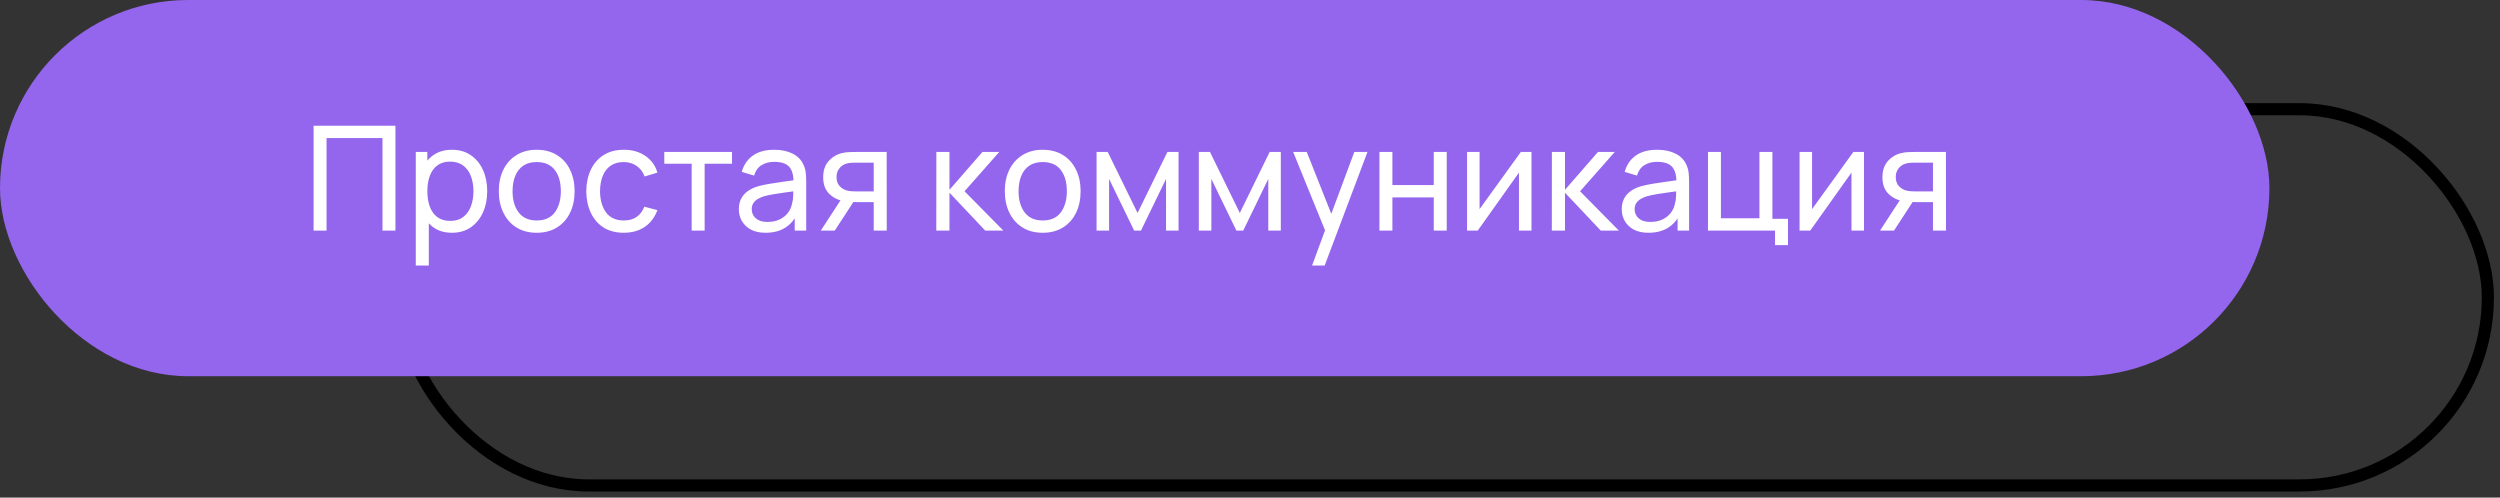
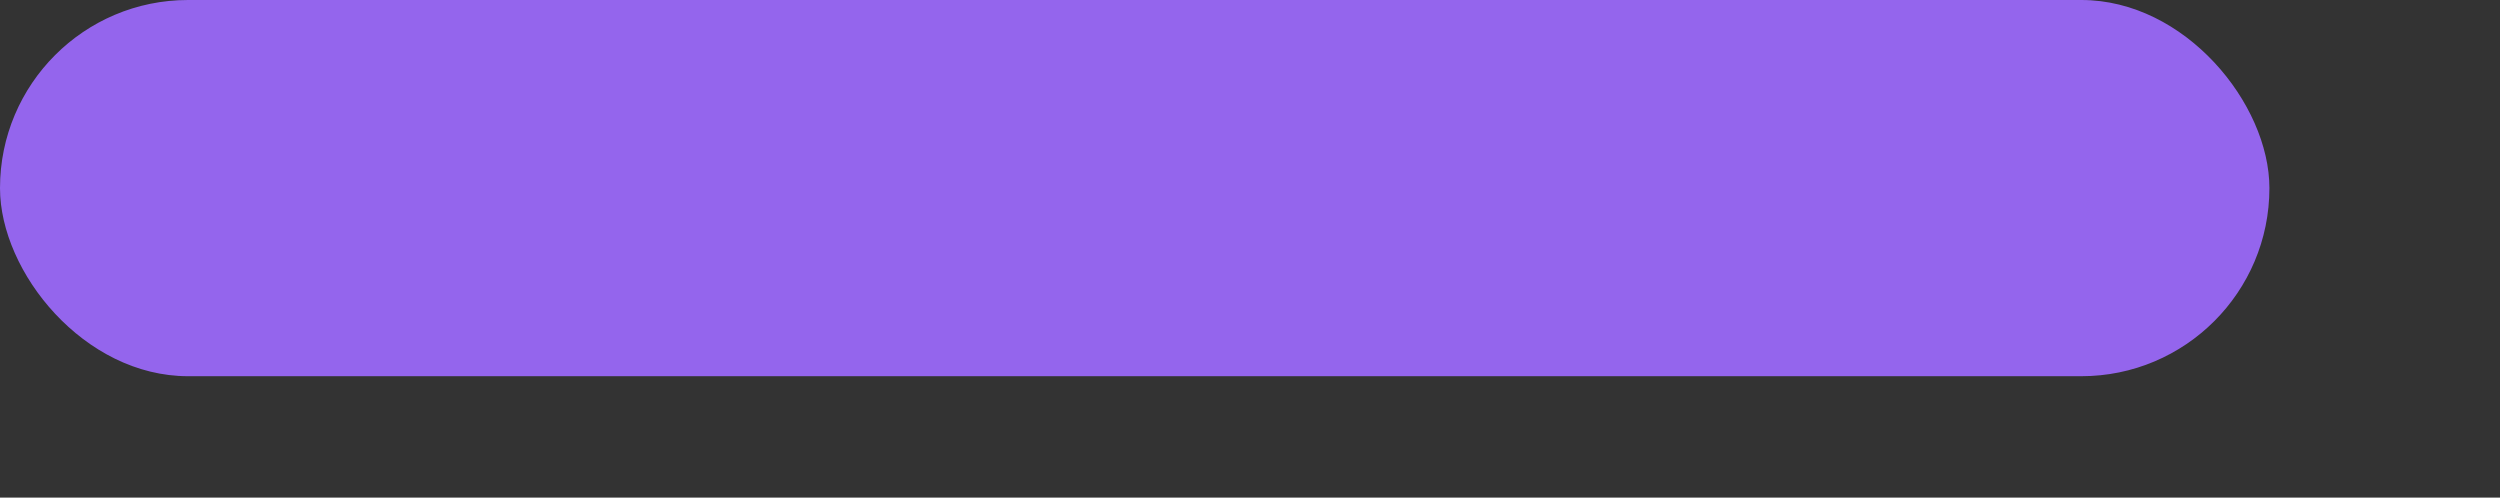
<svg xmlns="http://www.w3.org/2000/svg" width="206" height="41" viewBox="0 0 206 41" fill="none">
  <rect x="0" y="0" width="206" height="41" fill="#333333" stroke="none" />
-   <rect x="33" y="9" width="172" height="31" rx="15.5" stroke="black" />
  <rect width="187" height="31" rx="15.5" fill="#9465ED" />
-   <path d="M25.84 19V10.36H32.584V19H31.516V11.374H26.908V19H25.84ZM37.242 19.18C36.634 19.18 36.122 19.03 35.706 18.73C35.29 18.426 34.974 18.016 34.758 17.5C34.546 16.98 34.44 16.398 34.44 15.754C34.44 15.102 34.546 14.518 34.758 14.002C34.974 13.486 35.29 13.08 35.706 12.784C36.126 12.488 36.64 12.34 37.248 12.34C37.848 12.34 38.364 12.49 38.796 12.79C39.232 13.086 39.566 13.492 39.798 14.008C40.03 14.524 40.146 15.106 40.146 15.754C40.146 16.402 40.03 16.984 39.798 17.5C39.566 18.016 39.232 18.426 38.796 18.73C38.364 19.03 37.846 19.18 37.242 19.18ZM34.26 21.88V12.52H35.214V17.29H35.334V21.88H34.26ZM37.11 18.202C37.538 18.202 37.892 18.094 38.172 17.878C38.452 17.662 38.662 17.37 38.802 17.002C38.942 16.63 39.012 16.214 39.012 15.754C39.012 15.298 38.942 14.886 38.802 14.518C38.666 14.15 38.454 13.858 38.166 13.642C37.882 13.426 37.52 13.318 37.08 13.318C36.66 13.318 36.312 13.422 36.036 13.63C35.76 13.834 35.554 14.12 35.418 14.488C35.282 14.852 35.214 15.274 35.214 15.754C35.214 16.226 35.28 16.648 35.412 17.02C35.548 17.388 35.756 17.678 36.036 17.89C36.316 18.098 36.674 18.202 37.11 18.202ZM44.221 19.18C43.577 19.18 43.021 19.034 42.553 18.742C42.089 18.45 41.731 18.046 41.479 17.53C41.227 17.014 41.101 16.422 41.101 15.754C41.101 15.074 41.229 14.478 41.485 13.966C41.741 13.454 42.103 13.056 42.571 12.772C43.039 12.484 43.589 12.34 44.221 12.34C44.869 12.34 45.427 12.486 45.895 12.778C46.363 13.066 46.721 13.468 46.969 13.984C47.221 14.496 47.347 15.086 47.347 15.754C47.347 16.43 47.221 17.026 46.969 17.542C46.717 18.054 46.357 18.456 45.889 18.748C45.421 19.036 44.865 19.18 44.221 19.18ZM44.221 18.166C44.893 18.166 45.393 17.942 45.721 17.494C46.049 17.046 46.213 16.466 46.213 15.754C46.213 15.022 46.047 14.44 45.715 14.008C45.383 13.572 44.885 13.354 44.221 13.354C43.769 13.354 43.397 13.456 43.105 13.66C42.813 13.864 42.595 14.146 42.451 14.506C42.307 14.866 42.235 15.282 42.235 15.754C42.235 16.482 42.403 17.066 42.739 17.506C43.075 17.946 43.569 18.166 44.221 18.166ZM51.398 19.18C50.742 19.18 50.184 19.034 49.724 18.742C49.268 18.446 48.92 18.04 48.68 17.524C48.44 17.008 48.316 16.42 48.308 15.76C48.316 15.084 48.442 14.49 48.686 13.978C48.934 13.462 49.288 13.06 49.748 12.772C50.208 12.484 50.762 12.34 51.41 12.34C52.094 12.34 52.682 12.508 53.174 12.844C53.67 13.18 54.002 13.64 54.17 14.224L53.114 14.542C52.978 14.166 52.756 13.874 52.448 13.666C52.144 13.458 51.794 13.354 51.398 13.354C50.954 13.354 50.588 13.458 50.3 13.666C50.012 13.87 49.798 14.154 49.658 14.518C49.518 14.878 49.446 15.292 49.442 15.76C49.45 16.48 49.616 17.062 49.94 17.506C50.268 17.946 50.754 18.166 51.398 18.166C51.822 18.166 52.174 18.07 52.454 17.878C52.734 17.682 52.946 17.4 53.09 17.032L54.17 17.314C53.946 17.918 53.596 18.38 53.12 18.7C52.644 19.02 52.07 19.18 51.398 19.18ZM56.993 19V13.492H54.737V12.52H60.318V13.492H58.062V19H56.993ZM63.084 19.18C62.6 19.18 62.194 19.092 61.866 18.916C61.542 18.736 61.296 18.5 61.128 18.208C60.964 17.916 60.882 17.596 60.882 17.248C60.882 16.908 60.946 16.614 61.074 16.366C61.206 16.114 61.39 15.906 61.626 15.742C61.862 15.574 62.144 15.442 62.472 15.346C62.78 15.262 63.124 15.19 63.504 15.13C63.888 15.066 64.276 15.008 64.668 14.956C65.06 14.904 65.426 14.854 65.766 14.806L65.382 15.028C65.394 14.452 65.278 14.026 65.034 13.75C64.794 13.474 64.378 13.336 63.786 13.336C63.394 13.336 63.05 13.426 62.754 13.606C62.462 13.782 62.256 14.07 62.136 14.47L61.122 14.164C61.278 13.596 61.58 13.15 62.028 12.826C62.476 12.502 63.066 12.34 63.798 12.34C64.386 12.34 64.89 12.446 65.31 12.658C65.734 12.866 66.038 13.182 66.222 13.606C66.314 13.806 66.372 14.024 66.396 14.26C66.42 14.492 66.432 14.736 66.432 14.992V19H65.484V17.446L65.706 17.59C65.462 18.114 65.12 18.51 64.68 18.778C64.244 19.046 63.712 19.18 63.084 19.18ZM63.246 18.286C63.63 18.286 63.962 18.218 64.242 18.082C64.526 17.942 64.754 17.76 64.926 17.536C65.098 17.308 65.21 17.06 65.262 16.792C65.322 16.592 65.354 16.37 65.358 16.126C65.366 15.878 65.37 15.688 65.37 15.556L65.742 15.718C65.394 15.766 65.052 15.812 64.716 15.856C64.38 15.9 64.062 15.948 63.762 16C63.462 16.048 63.192 16.106 62.952 16.174C62.776 16.23 62.61 16.302 62.454 16.39C62.302 16.478 62.178 16.592 62.082 16.732C61.99 16.868 61.944 17.038 61.944 17.242C61.944 17.418 61.988 17.586 62.076 17.746C62.168 17.906 62.308 18.036 62.496 18.136C62.688 18.236 62.938 18.286 63.246 18.286ZM71.994 19V16.654H70.596C70.432 16.654 70.25 16.648 70.05 16.636C69.854 16.62 69.67 16.598 69.498 16.57C69.03 16.482 68.634 16.276 68.31 15.952C67.99 15.628 67.83 15.18 67.83 14.608C67.83 14.052 67.98 13.606 68.28 13.27C68.584 12.93 68.958 12.71 69.402 12.61C69.602 12.562 69.804 12.536 70.008 12.532C70.216 12.524 70.392 12.52 70.536 12.52H73.062L73.068 19H71.994ZM67.632 19L69.354 16.36H70.506L68.784 19H67.632ZM70.518 15.772H71.994V13.402H70.518C70.426 13.402 70.304 13.406 70.152 13.414C70.004 13.422 69.862 13.446 69.726 13.486C69.598 13.522 69.472 13.588 69.348 13.684C69.228 13.78 69.128 13.904 69.048 14.056C68.968 14.208 68.928 14.388 68.928 14.596C68.928 14.896 69.012 15.14 69.18 15.328C69.348 15.512 69.552 15.636 69.792 15.7C69.924 15.732 70.054 15.752 70.182 15.76C70.314 15.768 70.426 15.772 70.518 15.772ZM77.15 19L77.156 12.52H78.236V15.64L80.954 12.52H82.34L79.478 15.76L82.676 19H81.182L78.236 15.88V19H77.15ZM85.916 19.18C85.272 19.18 84.716 19.034 84.248 18.742C83.784 18.45 83.426 18.046 83.174 17.53C82.922 17.014 82.796 16.422 82.796 15.754C82.796 15.074 82.924 14.478 83.18 13.966C83.436 13.454 83.798 13.056 84.266 12.772C84.734 12.484 85.284 12.34 85.916 12.34C86.564 12.34 87.122 12.486 87.59 12.778C88.058 13.066 88.416 13.468 88.664 13.984C88.916 14.496 89.042 15.086 89.042 15.754C89.042 16.43 88.916 17.026 88.664 17.542C88.412 18.054 88.052 18.456 87.584 18.748C87.116 19.036 86.56 19.18 85.916 19.18ZM85.916 18.166C86.588 18.166 87.088 17.942 87.416 17.494C87.744 17.046 87.908 16.466 87.908 15.754C87.908 15.022 87.742 14.44 87.41 14.008C87.078 13.572 86.58 13.354 85.916 13.354C85.464 13.354 85.092 13.456 84.8 13.66C84.508 13.864 84.29 14.146 84.146 14.506C84.002 14.866 83.93 15.282 83.93 15.754C83.93 16.482 84.098 17.066 84.434 17.506C84.77 17.946 85.264 18.166 85.916 18.166ZM90.357 19V12.52H91.275L93.735 17.548L96.195 12.52H97.113V19H96.081V14.746L94.017 19H93.453L91.389 14.746V19H90.357ZM98.783 19V12.52H99.701L102.161 17.548L104.621 12.52H105.539V19H104.507V14.746L102.443 19H101.879L99.815 14.746V19H98.783ZM108.115 21.88L109.369 18.472L109.387 19.48L106.555 12.52H107.677L109.897 18.118H109.513L111.595 12.52H112.681L109.153 21.88H108.115ZM113.666 19V12.52H114.734V15.25H118.142V12.52H119.21V19H118.142V16.264H114.734V19H113.666ZM126.195 12.52V19H125.163V14.224L121.767 19H120.885V12.52H121.917V17.23L125.319 12.52H126.195ZM127.869 19L127.875 12.52H128.955V15.64L131.673 12.52H133.059L130.197 15.76L133.395 19H131.901L128.955 15.88V19H127.869ZM135.834 19.18C135.35 19.18 134.944 19.092 134.616 18.916C134.292 18.736 134.046 18.5 133.878 18.208C133.714 17.916 133.632 17.596 133.632 17.248C133.632 16.908 133.696 16.614 133.824 16.366C133.956 16.114 134.14 15.906 134.376 15.742C134.612 15.574 134.894 15.442 135.222 15.346C135.53 15.262 135.874 15.19 136.254 15.13C136.638 15.066 137.026 15.008 137.418 14.956C137.81 14.904 138.176 14.854 138.516 14.806L138.132 15.028C138.144 14.452 138.028 14.026 137.784 13.75C137.544 13.474 137.128 13.336 136.536 13.336C136.144 13.336 135.8 13.426 135.504 13.606C135.212 13.782 135.006 14.07 134.886 14.47L133.872 14.164C134.028 13.596 134.33 13.15 134.778 12.826C135.226 12.502 135.816 12.34 136.548 12.34C137.136 12.34 137.64 12.446 138.06 12.658C138.484 12.866 138.788 13.182 138.972 13.606C139.064 13.806 139.122 14.024 139.146 14.26C139.17 14.492 139.182 14.736 139.182 14.992V19H138.234V17.446L138.456 17.59C138.212 18.114 137.87 18.51 137.43 18.778C136.994 19.046 136.462 19.18 135.834 19.18ZM135.996 18.286C136.38 18.286 136.712 18.218 136.992 18.082C137.276 17.942 137.504 17.76 137.676 17.536C137.848 17.308 137.96 17.06 138.012 16.792C138.072 16.592 138.104 16.37 138.108 16.126C138.116 15.878 138.12 15.688 138.12 15.556L138.492 15.718C138.144 15.766 137.802 15.812 137.466 15.856C137.13 15.9 136.812 15.948 136.512 16C136.212 16.048 135.942 16.106 135.702 16.174C135.526 16.23 135.36 16.302 135.204 16.39C135.052 16.478 134.928 16.592 134.832 16.732C134.74 16.868 134.694 17.038 134.694 17.242C134.694 17.418 134.738 17.586 134.826 17.746C134.918 17.906 135.058 18.036 135.246 18.136C135.438 18.236 135.688 18.286 135.996 18.286ZM146.262 20.2V19H140.736V12.52H141.804V17.986H144.978V12.52H146.046V18.028H147.33V20.2H146.262ZM153.593 12.52V19H152.561V14.224L149.165 19H148.283V12.52H149.315V17.23L152.717 12.52H153.593ZM159.276 19V16.654H157.878C157.714 16.654 157.532 16.648 157.332 16.636C157.136 16.62 156.952 16.598 156.78 16.57C156.312 16.482 155.916 16.276 155.592 15.952C155.272 15.628 155.112 15.18 155.112 14.608C155.112 14.052 155.262 13.606 155.562 13.27C155.866 12.93 156.24 12.71 156.684 12.61C156.884 12.562 157.086 12.536 157.29 12.532C157.498 12.524 157.674 12.52 157.818 12.52H160.344L160.35 19H159.276ZM154.914 19L156.636 16.36H157.788L156.066 19H154.914ZM157.8 15.772H159.276V13.402H157.8C157.708 13.402 157.586 13.406 157.434 13.414C157.286 13.422 157.144 13.446 157.008 13.486C156.88 13.522 156.754 13.588 156.63 13.684C156.51 13.78 156.41 13.904 156.33 14.056C156.25 14.208 156.21 14.388 156.21 14.596C156.21 14.896 156.294 15.14 156.462 15.328C156.63 15.512 156.834 15.636 157.074 15.7C157.206 15.732 157.336 15.752 157.464 15.76C157.596 15.768 157.708 15.772 157.8 15.772Z" fill="white" />
</svg>